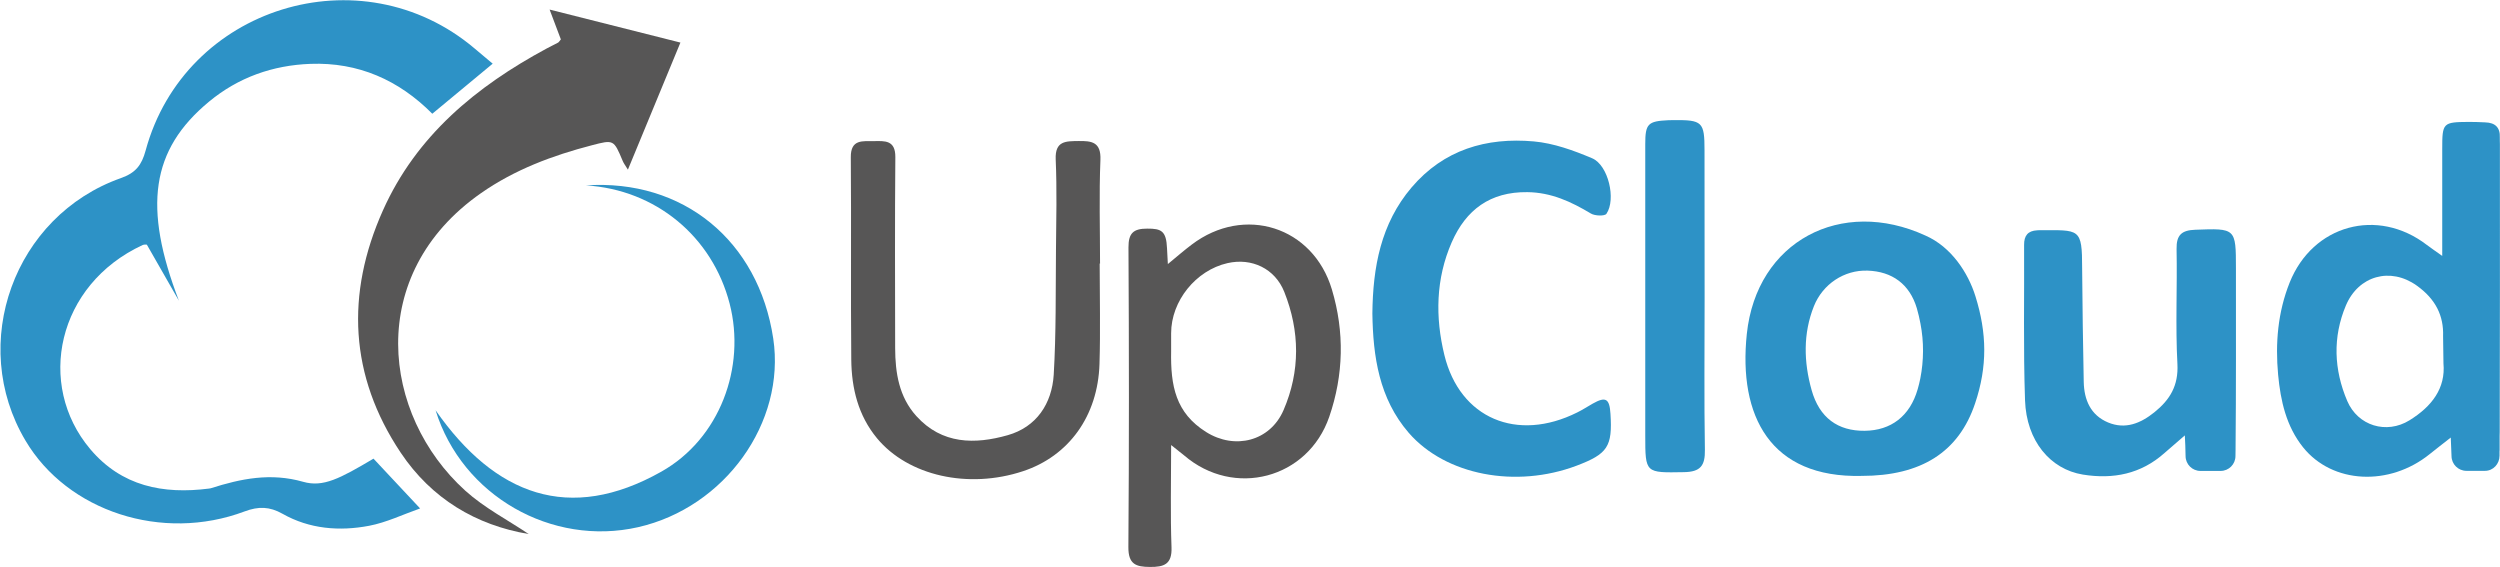
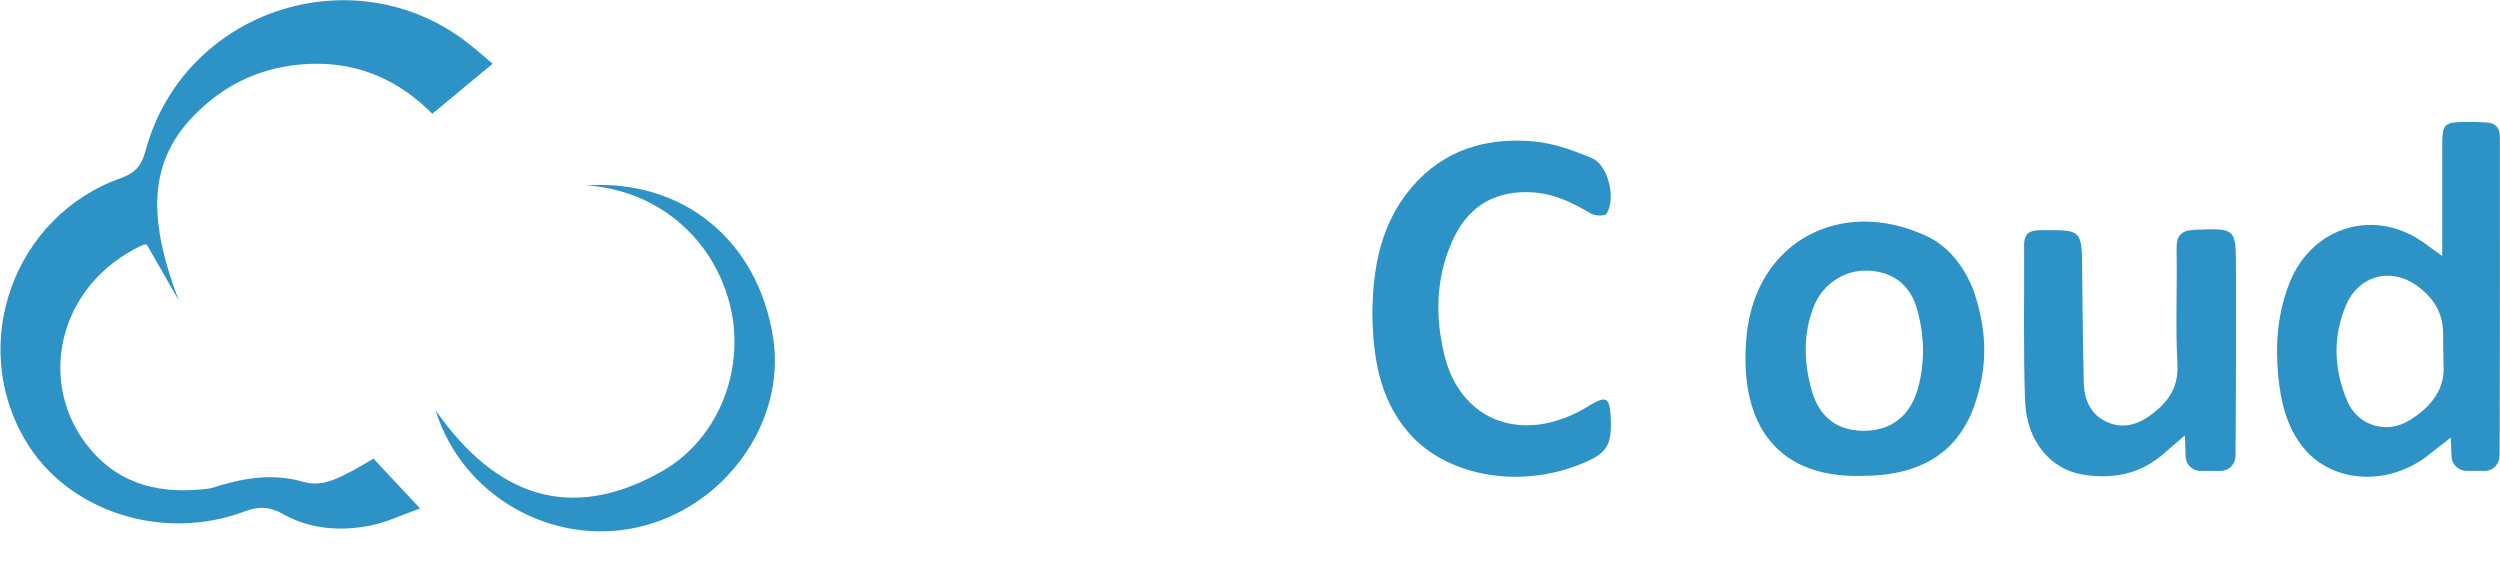
<svg xmlns="http://www.w3.org/2000/svg" version="1.1" id="Layer_1" x="0px" y="0px" viewBox="0 0 2666 605" style="enable-background:new 0 0 2666 605;" xml:space="preserve">
  <style type="text/css">
	.st0{fill:#2D92C6;}
	.st1{fill:#575656;}
</style>
  <g id="ZbEY86_3_">
    <g>
      <path class="st0" d="M525.4,67.9c-23.4,19.5-43.3,35.9-64.4,53.4c-35.7-36-79-55.1-130-53.2c-40.2,1.5-76.8,14.4-108.1,40.3    c-62.1,51.4-70.4,112.5-32.1,212.3c-11.2-19.5-22.3-39-34.2-59.8c-0.2,0-2.6-0.4-4.5,0.4C60.8,303.6,38.2,410.1,96.2,478.9    C129.7,518.6,174,527.3,223,521c0.6-0.1,1.1-0.2,1.7-0.3c32.3-10.3,63.9-16.8,98.6-6.9c21.4,6.1,39.2-3.5,75-24.7    c15.5,16.6,31.1,33.2,49.7,53.1c-18.5,6.5-36,15-54.4,18.5c-31.7,6-63.5,3.5-92.3-12.8c-13.8-7.8-25.6-8.1-40.5-2.5    c-87.9,33-188.9-0.1-233.6-75.5C-34.3,366.5,14.9,230.2,129,189.9c15.8-5.6,22.1-13.9,26.3-29.4C196.9,7.3,384.8-50.8,506,51.6    C512.1,56.8,518.3,61.9,525.4,67.9z" />
-       <path class="st1" d="M598.1,42c-3.4-9-7-18.5-12-31.8c47.8,12.1,92.5,23.4,139.5,35.2c-18.9,45.6-36.9,89.4-56,135.5    c-2.9-4.7-4.6-6.9-5.6-9.4c-9.5-22.6-9.5-22.7-32.8-16.6c-42,10.9-82.4,26-118.3,51.1C388.9,292.6,407,442.5,496.1,523.2    c20.5,18.5,45.9,31.6,67.7,46.3c-56.1-9.4-103.7-37.7-136.5-86.8c-54.7-81.9-58.7-169.3-19-258.2C443.9,144.8,507.8,92.2,583,51.7    c4-2.2,8.2-4.1,12.2-6.3C596.1,44.8,596.7,43.7,598.1,42z" />
      <path class="st0" d="M1463.5,334.4c0.5-49.5,9-95.9,41.8-134.5c34.3-40.3,79.8-53.6,130.3-49.1c21.2,1.9,42.5,9.6,62.3,18    c17.2,7.3,25.7,43.8,15.2,59.2c-1.8,2.6-12.3,2.3-16.6-0.3c-21-12.6-42.2-22.5-67.7-22.8c-39.7-0.5-65.5,18.8-80.7,53.5    c-17,38.9-17.7,79.8-7.8,120.3c16.5,67.5,77.5,93.2,141.7,61.1c5.7-2.8,11-6.3,16.5-9.4c13.8-7.8,17.9-5.4,18.9,10.9    c2.2,34.9-2.9,42.7-36.1,55.3c-64.7,24.4-139.6,10.3-179-35C1470.6,424.9,1464.2,380.1,1463.5,334.4z" />
      <path class="st0" d="M1985.3,507.5c-97.3,2.4-131.7-63.6-122.5-151.4c10.4-99,100.8-146.1,190.5-104.9    c27.6,12.1,45.5,39.7,53.3,64.7c12.3,39.4,12.9,74.8-0.3,114.1C2088.9,482.2,2048.6,507.5,1985.3,507.5z M2047.8,403.7    c3.8-19.3,3.9-39.2,0.2-58.5c-1.1-5.6-2.3-11.1-3.9-16.5c-7.7-25.8-26.4-39.2-52.4-40.1c-25.1-0.9-47.9,14.4-57.3,37.8    c-11.7,29.3-10.9,59.7-2.5,89.6c8.3,29.6,28.1,43.7,56.6,43.4c28-0.3,48.2-15.5,56.5-44.3C2046.1,411.4,2047,407.5,2047.8,403.7z" />
-       <path class="st1" d="M1172.7,281c0,35.7,0.9,71.4-0.2,107.1c-1.7,55.6-32.8,98.3-81.6,114.4c-58.3,19.3-122.4,5-155.7-35.2    c-20-24.2-27.1-53.2-27.4-83.7c-0.7-72,0.1-143.9-0.5-215.9c-0.2-19.6,12.8-17,24.6-17.2c11.7-0.2,23-1.2,22.9,17    c-0.6,67.9-0.3,135.9-0.2,203.8c0.1,26.4,4.1,51.9,22.6,72.4c27.4,30.3,62.5,30.3,97.4,20.4c30.7-8.7,47.2-33.6,49.1-64.6    c2.6-44.2,2-88.6,2.4-132.9c0.3-32.2,1.1-64.5-0.3-96.7c-0.8-19.9,11-19.3,24.3-19.5c14-0.2,24.2,0.9,23.4,20.2    c-1.5,36.8-0.4,73.7-0.4,110.5C1172.9,281,1172.8,281,1172.7,281z" />
-       <path class="st1" d="M1248.9,474.6c0,39.1-0.9,74.1,0.4,109c0.7,18.3-8.1,21.1-23,21c-14.9-0.1-23.1-2.8-23-21.1    c0.8-106.5,0.7-213,0.1-319.6c-0.1-15.4,5.4-20.1,20-20.1c15.1-0.1,20.3,2.5,21.1,20.9c0.2,4.8,0.5,9.7,0.9,16.9    c9.7-8,17.4-14.7,25.5-20.8c56-42.4,129.3-19.2,149.4,47.8c13.6,45.4,12.6,91.1-2.8,135.9c-22.8,66.1-101.6,86.8-154.8,41.1    C1259.2,482.8,1255.7,480.1,1248.9,474.6z M1248.9,374.4c-0.7,37.1,4.8,65.9,37.3,86.3c30.7,19.3,68.3,9.8,82.6-23.4    c17.9-41.5,17.4-84.1,0.8-125.9c-9.9-25-34.7-36.7-60.6-30.8c-33.8,7.7-60.1,40.4-60.1,74.8C1248.9,361.7,1248.9,368,1248.9,374.4    z" />
-       <path class="st0" d="M1817.8,317.5c0,54.1-0.6,108.1,0.3,162.2c0.3,17-4.8,23.5-22.2,23.8c-41.4,0.7-41.4,1.4-41.4-39.3    c0-103.5,0-207.1,0-310.6c0-21.6,2.8-24.4,24.7-25.4c1.7-0.1,3.5-0.1,5.2-0.1c31.1-0.3,33.3,1.8,33.3,32.3    C1817.8,212.8,1817.8,265.1,1817.8,317.5z" />
      <path class="st0" d="M624.8,197.7c103.6-7,184.1,58.9,199.8,163.4c13.4,89.5-51.6,180.1-144.2,201.1    c-91.9,20.8-187.6-33.3-215.9-124.7c63.4,90.8,142.7,120.7,240.7,65.5c62.5-35.2,90.4-111.5,72.9-179.2    C759.5,252,699,202.2,624.8,197.7z" />
    </g>
  </g>
  <path class="st0" d="M2384,479.8c0-0.1,0-0.2,0-0.3c0.6-64.5,0.4-128.9,0.4-193.4c0-42.8-0.3-42.7-43.3-41.1  c-14.5,0.5-20.3,5.5-20,20.6c0.8,40.9-1.3,81.8,0.9,122.6c1.2,23.1-8,38.1-24.5,51.4c-14.8,11.9-31,18.6-49.5,10.9  c-18.6-7.8-25.5-24.1-25.9-43.2c-0.8-40.3-1.4-80.5-1.7-120.8c0-44-2.5-41-46.2-41c-0.6,0.1-1.1,0.1-1.7,0.1  c-10,0.5-14.1,5.7-14,15.6c0.3,55.3-0.9,110.6,1,165.8c1.5,43.1,26.8,73.4,61.7,79.1c32.3,5.2,61.9-0.6,87-23  c5.9-5.2,11.9-10.3,21.7-18.8c0.2,4.1,0.4,7.6,0.5,10.6l0.3,11.6c0.1,8.7,7.2,15.7,15.9,15.7h21.4c8.8,0,15.9-7.1,15.9-15.9  L2384,479.8L2384,479.8z" />
  <path class="st0" d="M2665.7,460.8c0.3-102.4,0.2-204.8,0.2-307.2c0-2.3-0.2-4.6-0.1-6.9c0.5-10.8-5-15.9-15.5-16.2  c-5.8-0.2-11.5-0.6-17.3-0.5c-28.1,0.2-28.6,0.8-28.6,29.2c0,36.2,0,72.3,0,113.7c-8.4-6-12.5-8.7-16.4-11.7  c-52.6-40.4-121.7-21.4-146.3,40.1c-12.7,31.8-15.4,64.8-12.3,98.4c2.6,27.7,8.6,54.8,26.6,77.3c31.3,39,92,42,135.1,7.2  c6.4-5.2,12.9-10.1,22.4-17.6l0.8,19.8c0.1,8.7,7.2,15.7,15.9,15.7h19.8c8.8,0,15.5-7.4,15.5-16.2l0-4.8c0-0.3,0.1-0.6,0.1-0.9  c0-5.1,0-10.2,0-15.3L2665.7,460.8L2665.7,460.8z M2569.5,448.2c-24.6,15.2-55.1,5.9-66.4-20.6c-14.3-33.5-15.6-68.1-1.5-101.7  c13.4-31.9,47.5-41.5,75.7-21.3c20,14.3,28.8,32.1,28,54l0.4,28.9C2608.1,413.8,2593.6,433.3,2569.5,448.2z" />
</svg>